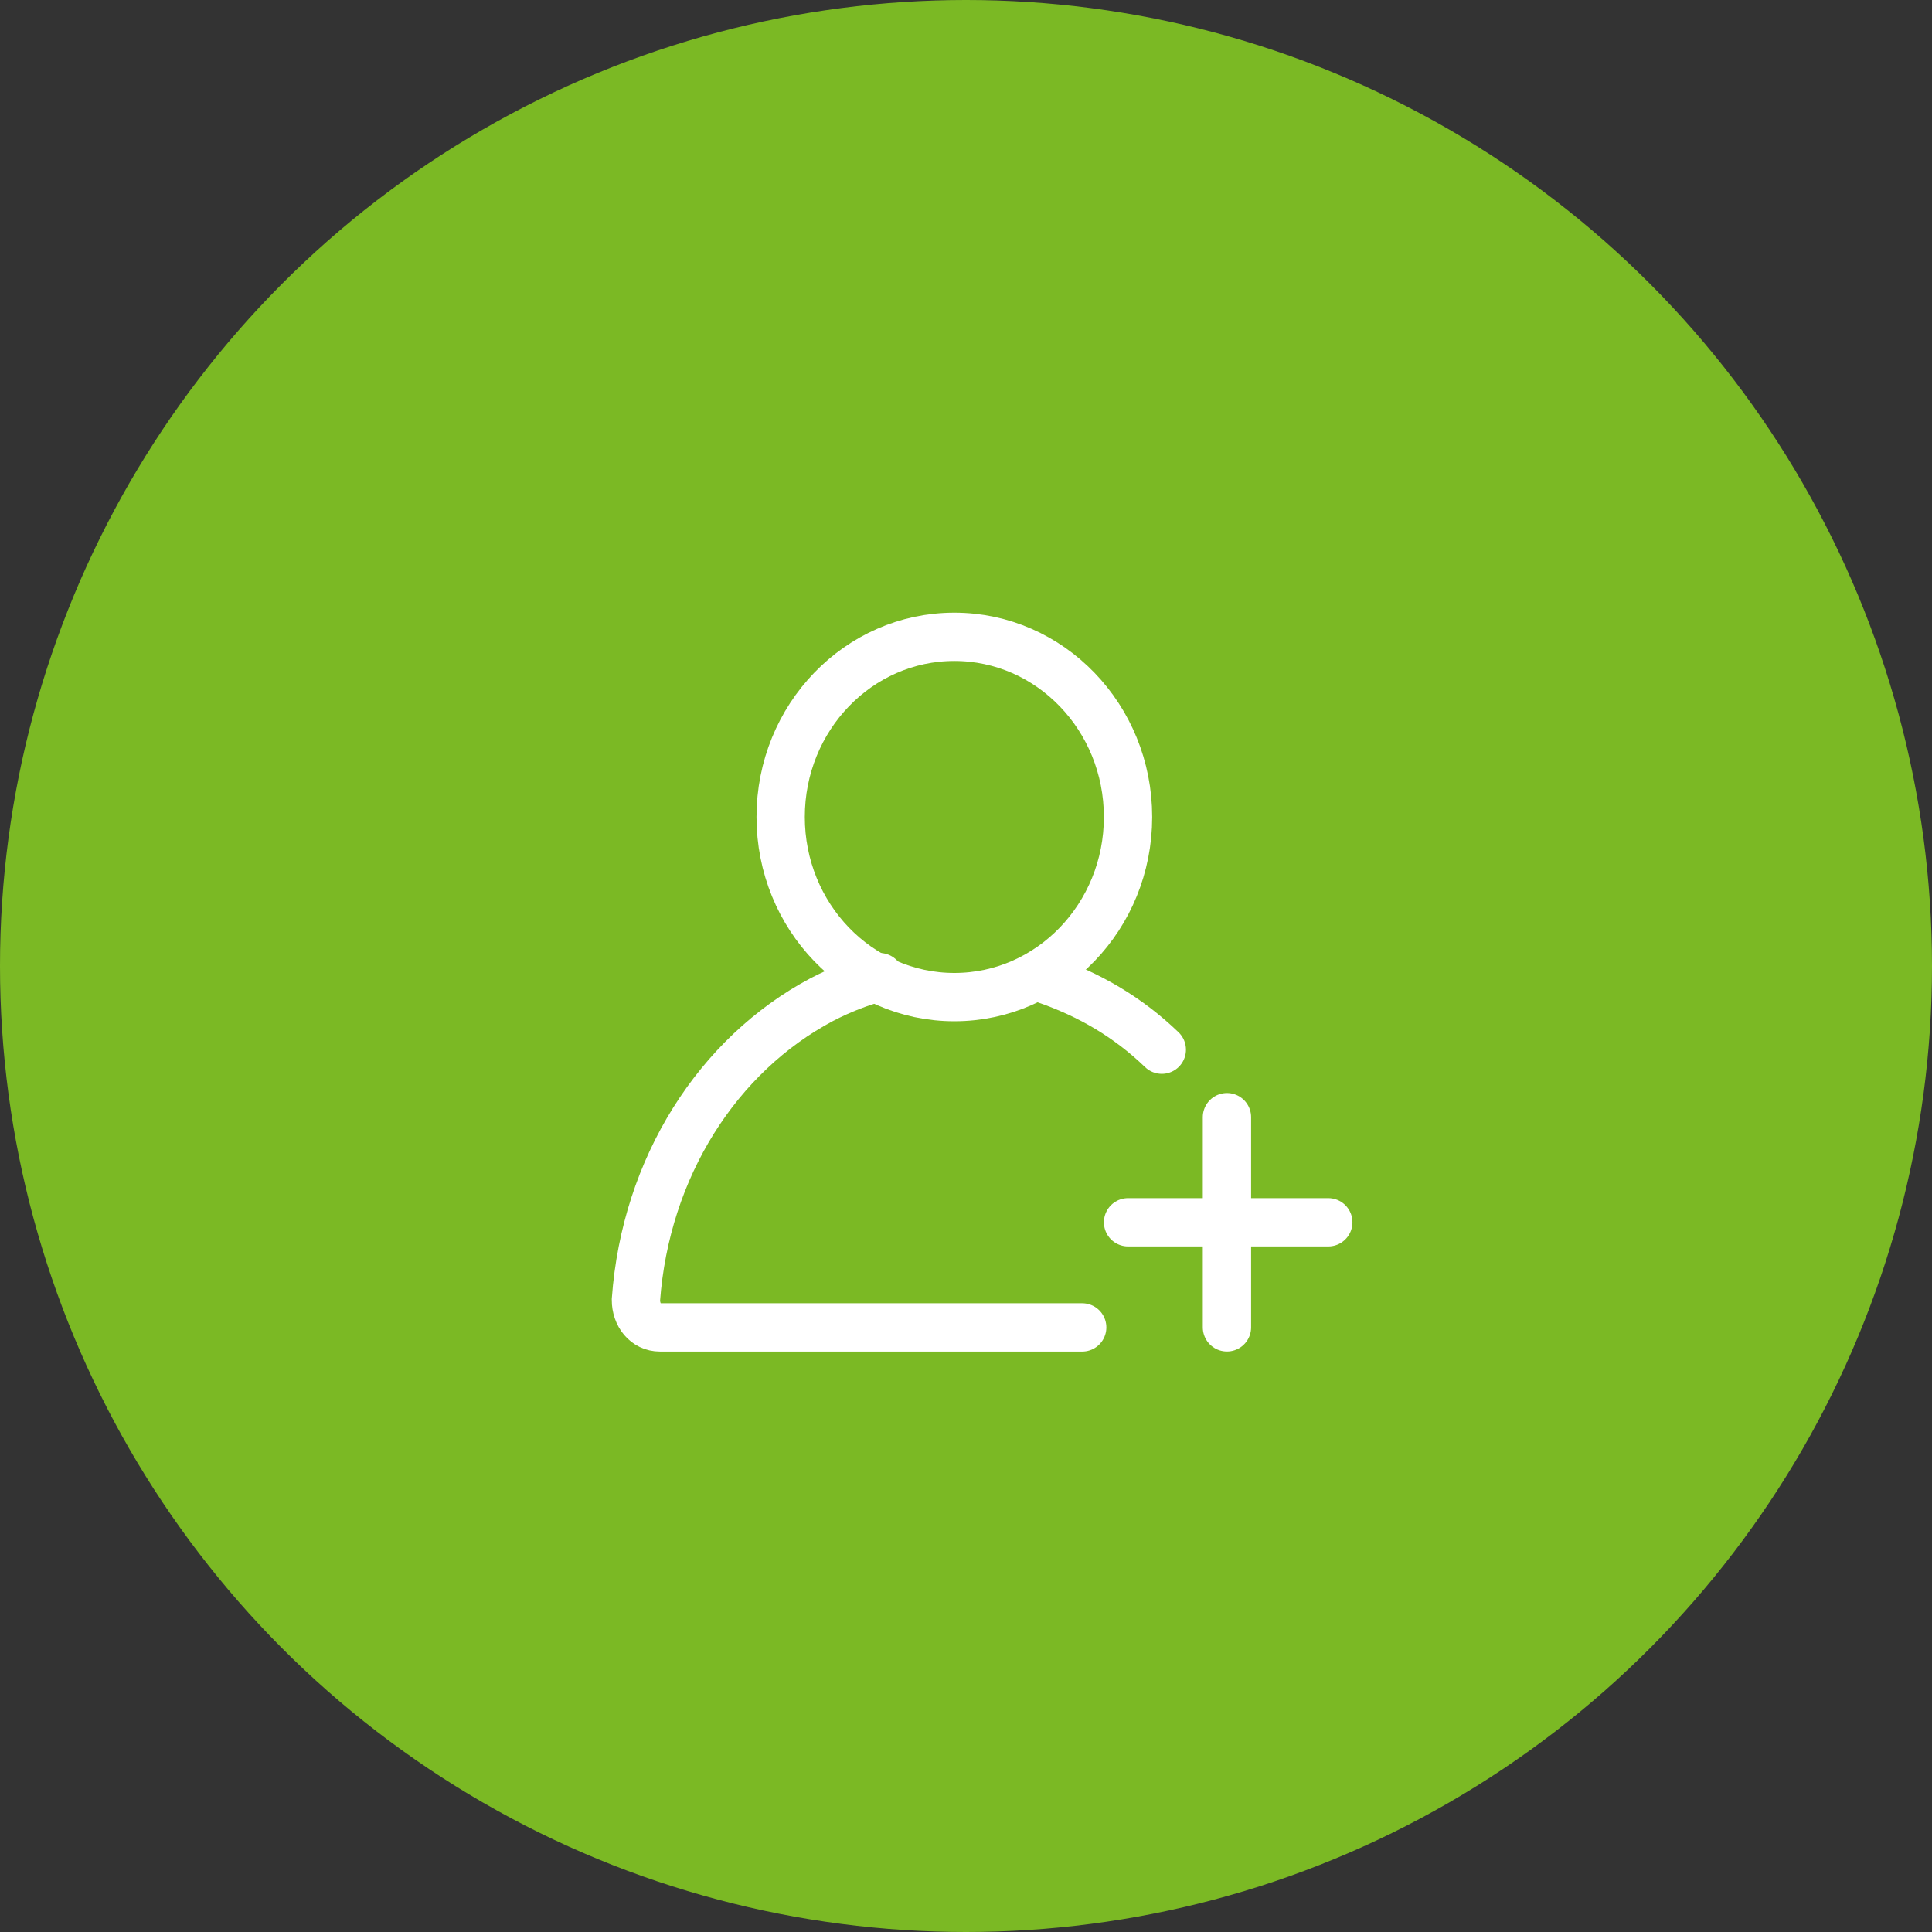
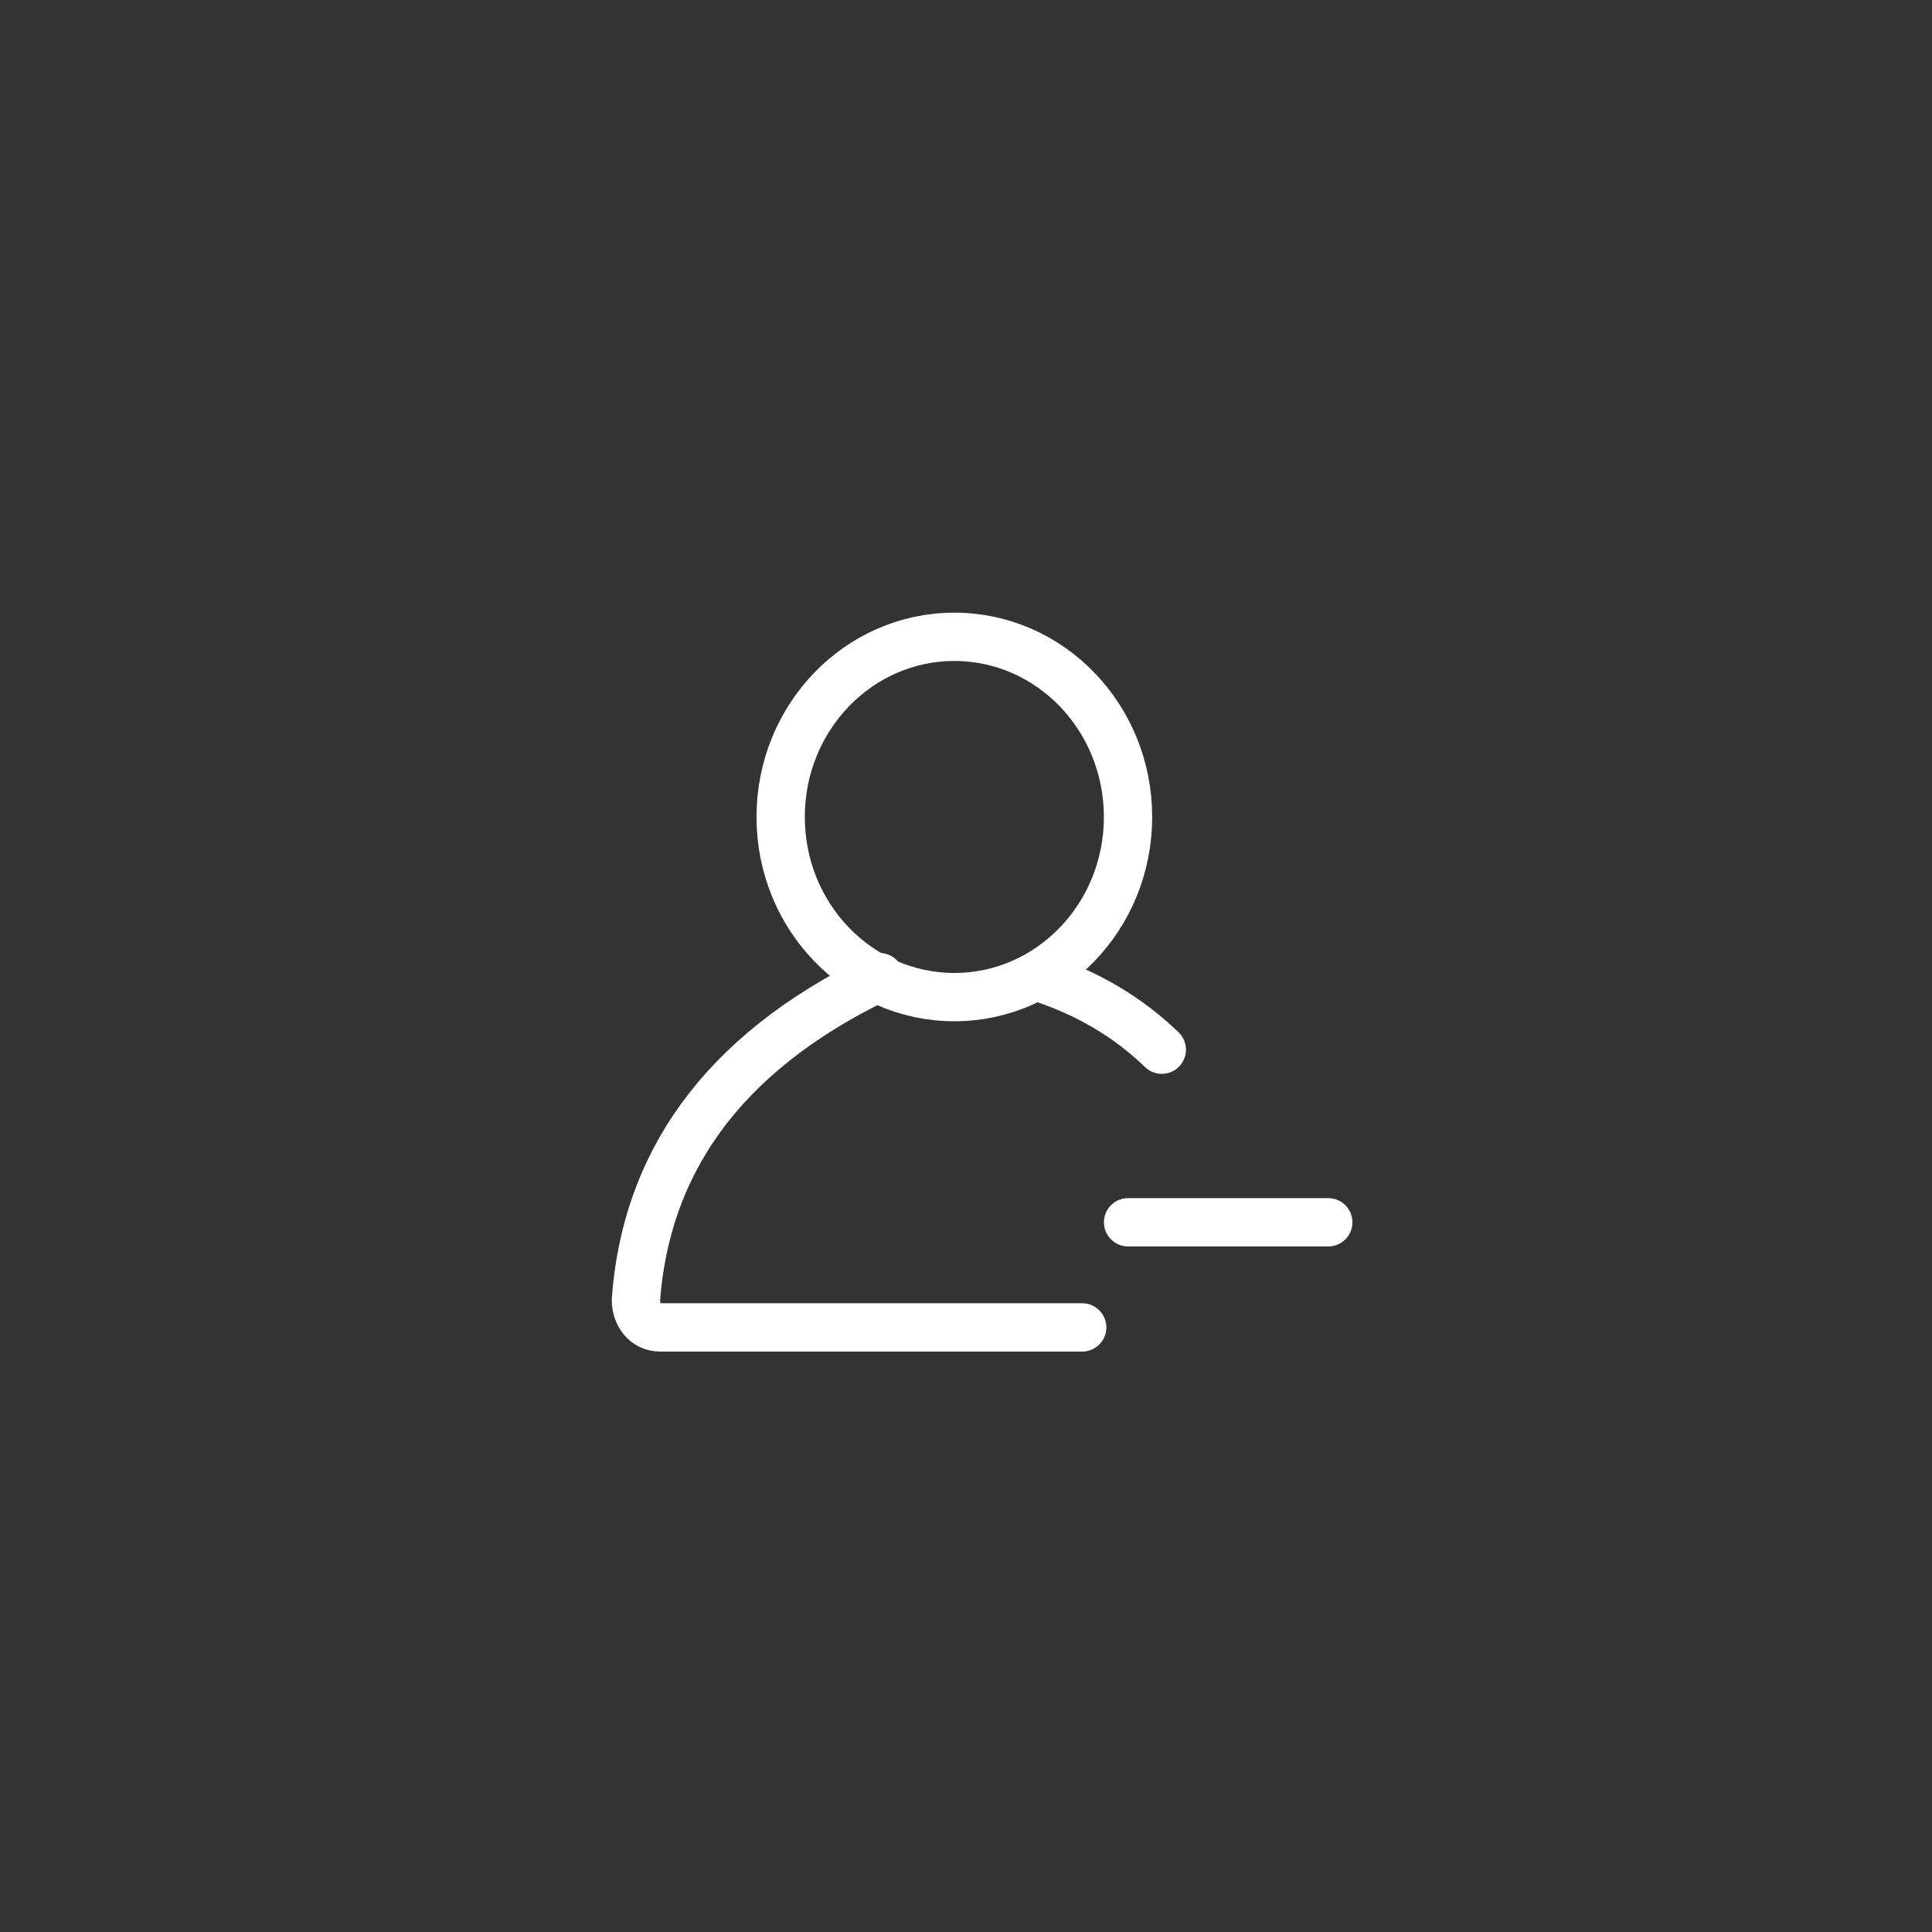
<svg xmlns="http://www.w3.org/2000/svg" width="60" height="60" viewBox="0 0 60 60" fill="none">
  <rect x="0" y="0" width="60" height="60" fill="#333333" stroke="none" />
-   <circle cx="30" cy="30" r="30" fill="#7BB924" />
  <path d="M41.251 37.959H35.033" stroke="white" stroke-width="1.5" stroke-miterlimit="10" stroke-linecap="round" />
-   <path d="M38.104 41.222V34.695" stroke="white" stroke-width="1.5" stroke-miterlimit="10" stroke-linecap="round" />
  <path d="M29.638 30.966C32.617 30.966 35.032 28.462 35.032 25.372C35.032 22.282 32.617 19.777 29.638 19.777C26.659 19.777 24.244 22.282 24.244 25.372C24.244 28.462 26.659 30.966 29.638 30.966Z" stroke="white" stroke-width="1.5" stroke-miterlimit="10" stroke-linecap="round" />
-   <path d="M27.316 30.346C26.716 30.501 26.117 30.734 25.518 31.045C22.296 32.755 20.049 36.251 19.749 40.369C19.749 40.836 20.049 41.224 20.498 41.224H33.609" stroke="white" stroke-width="1.5" stroke-miterlimit="10" stroke-linecap="round" />
+   <path d="M27.316 30.346C22.296 32.755 20.049 36.251 19.749 40.369C19.749 40.836 20.049 41.224 20.498 41.224H33.609" stroke="white" stroke-width="1.5" stroke-miterlimit="10" stroke-linecap="round" />
  <path d="M32.485 30.424C33.834 30.89 35.033 31.589 36.081 32.599" stroke="white" stroke-width="1.5" stroke-miterlimit="10" stroke-linecap="round" />
</svg>